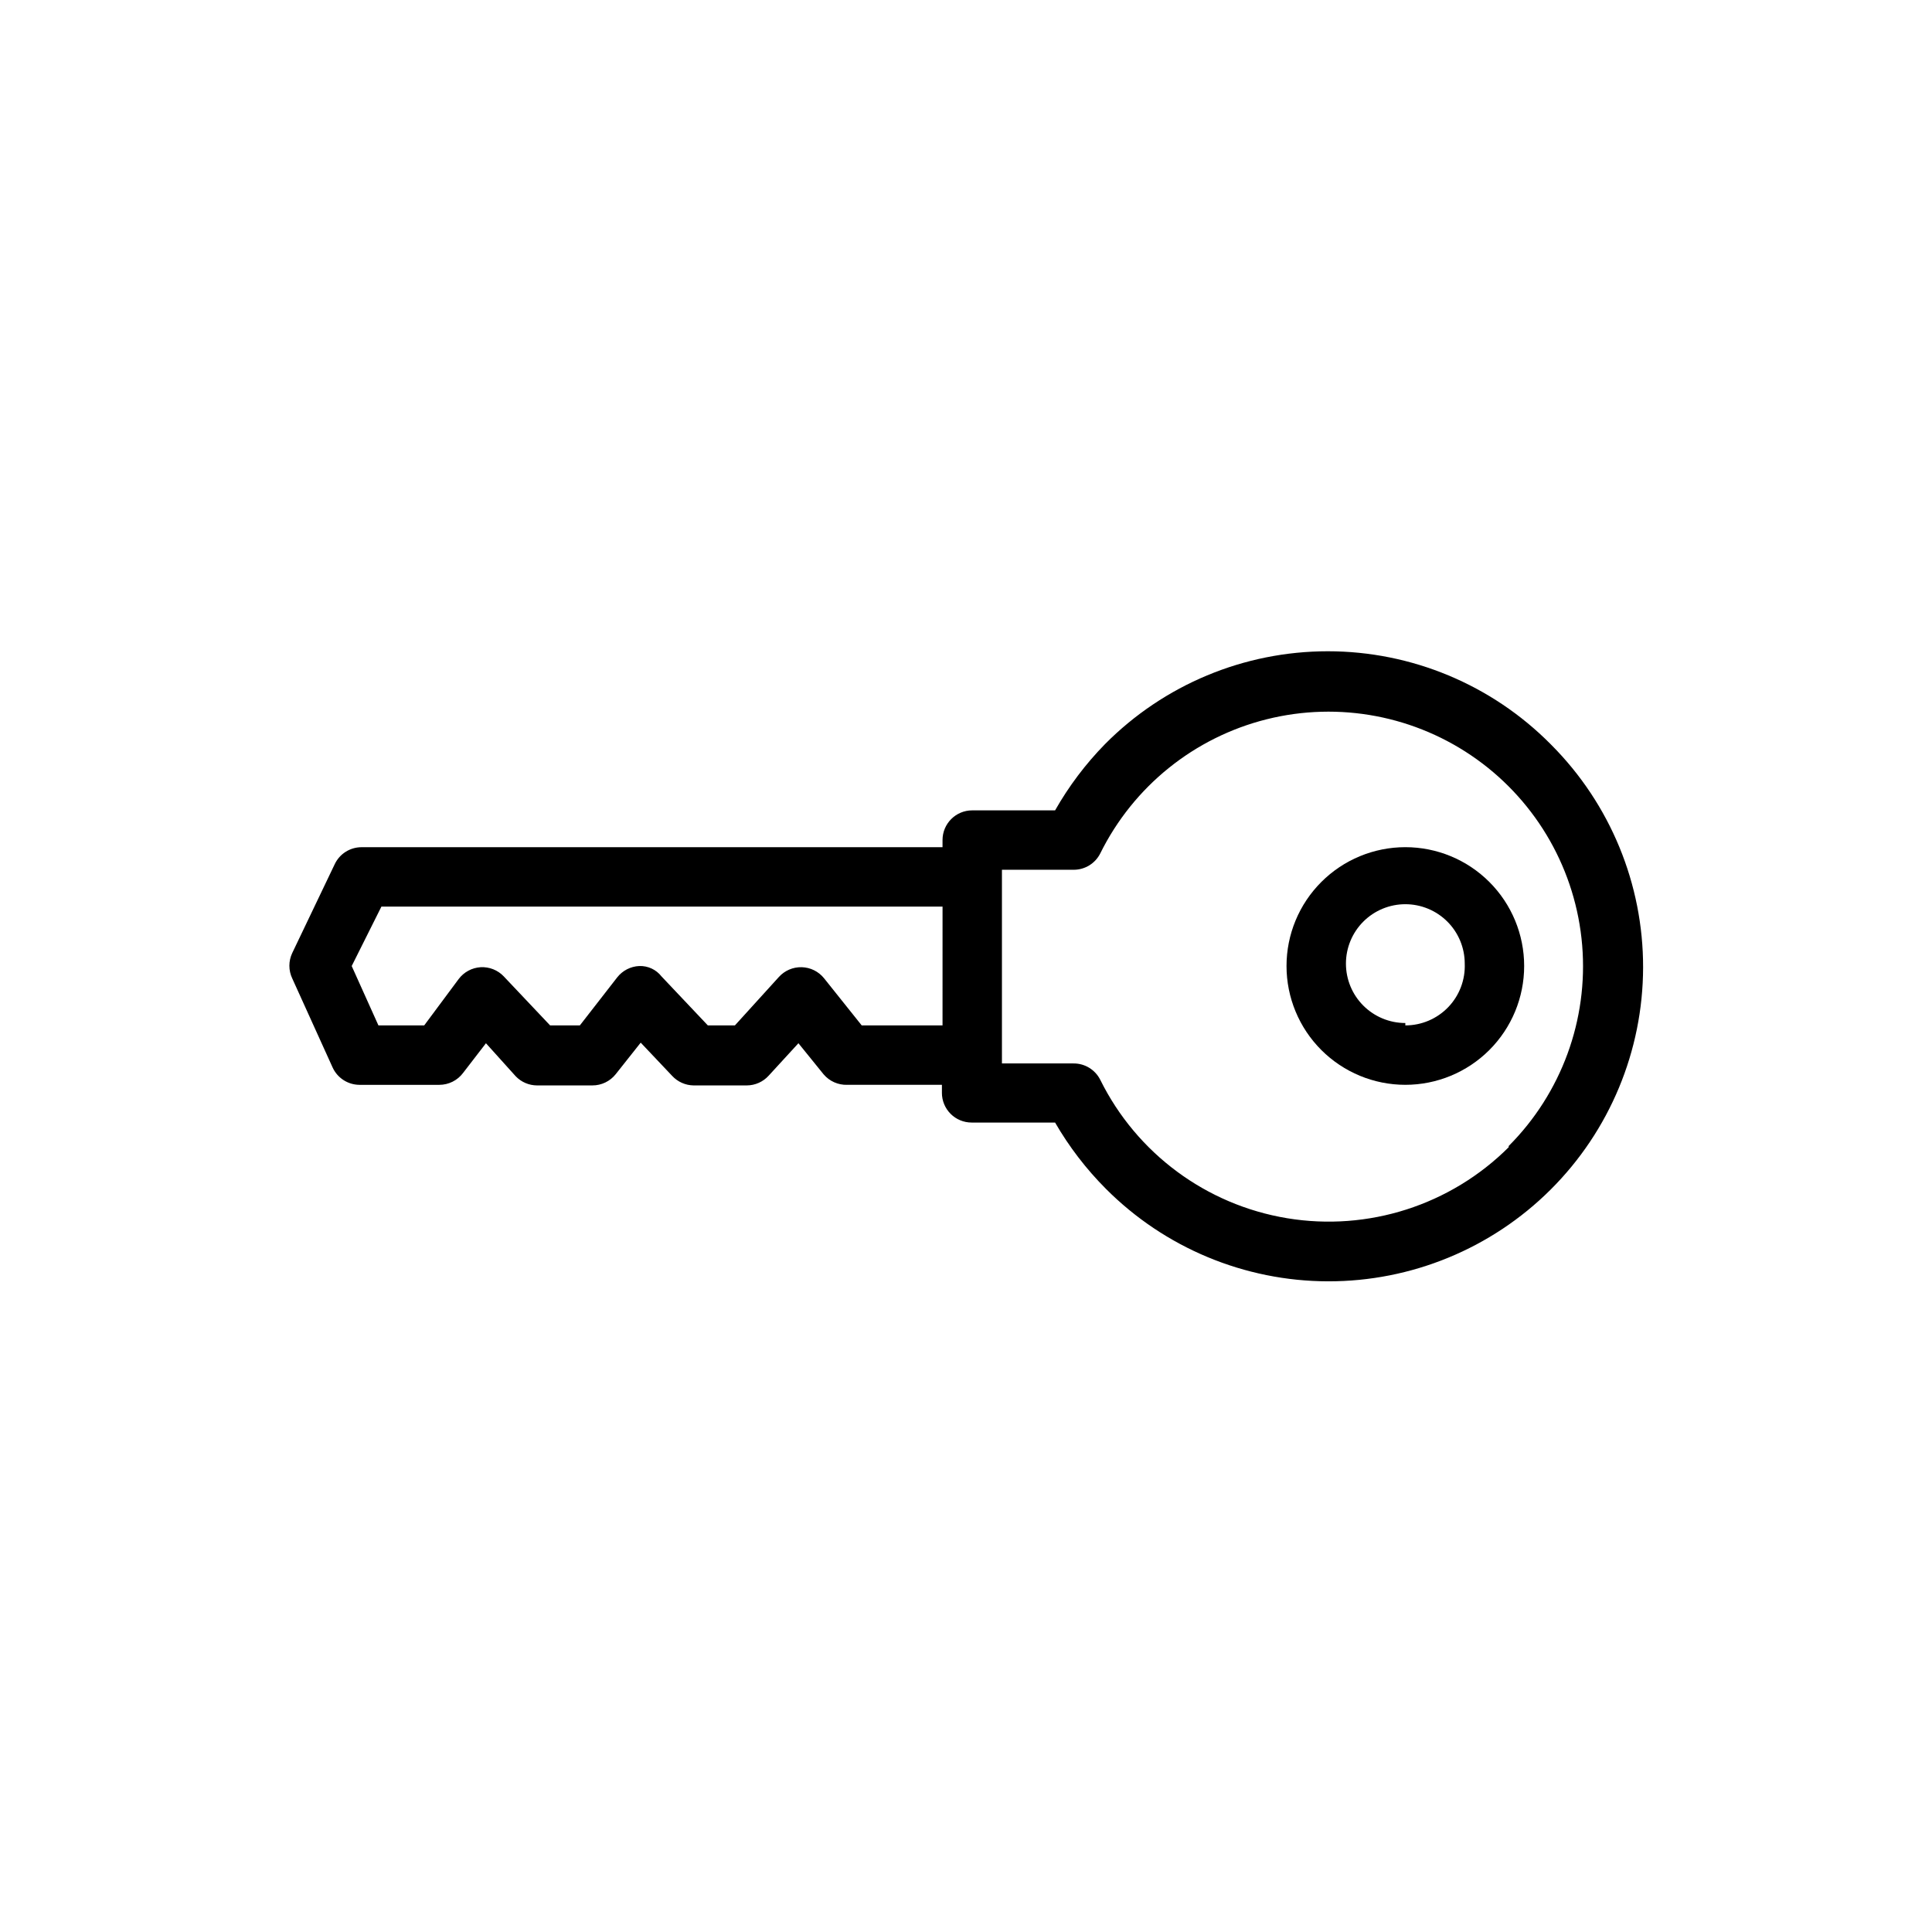
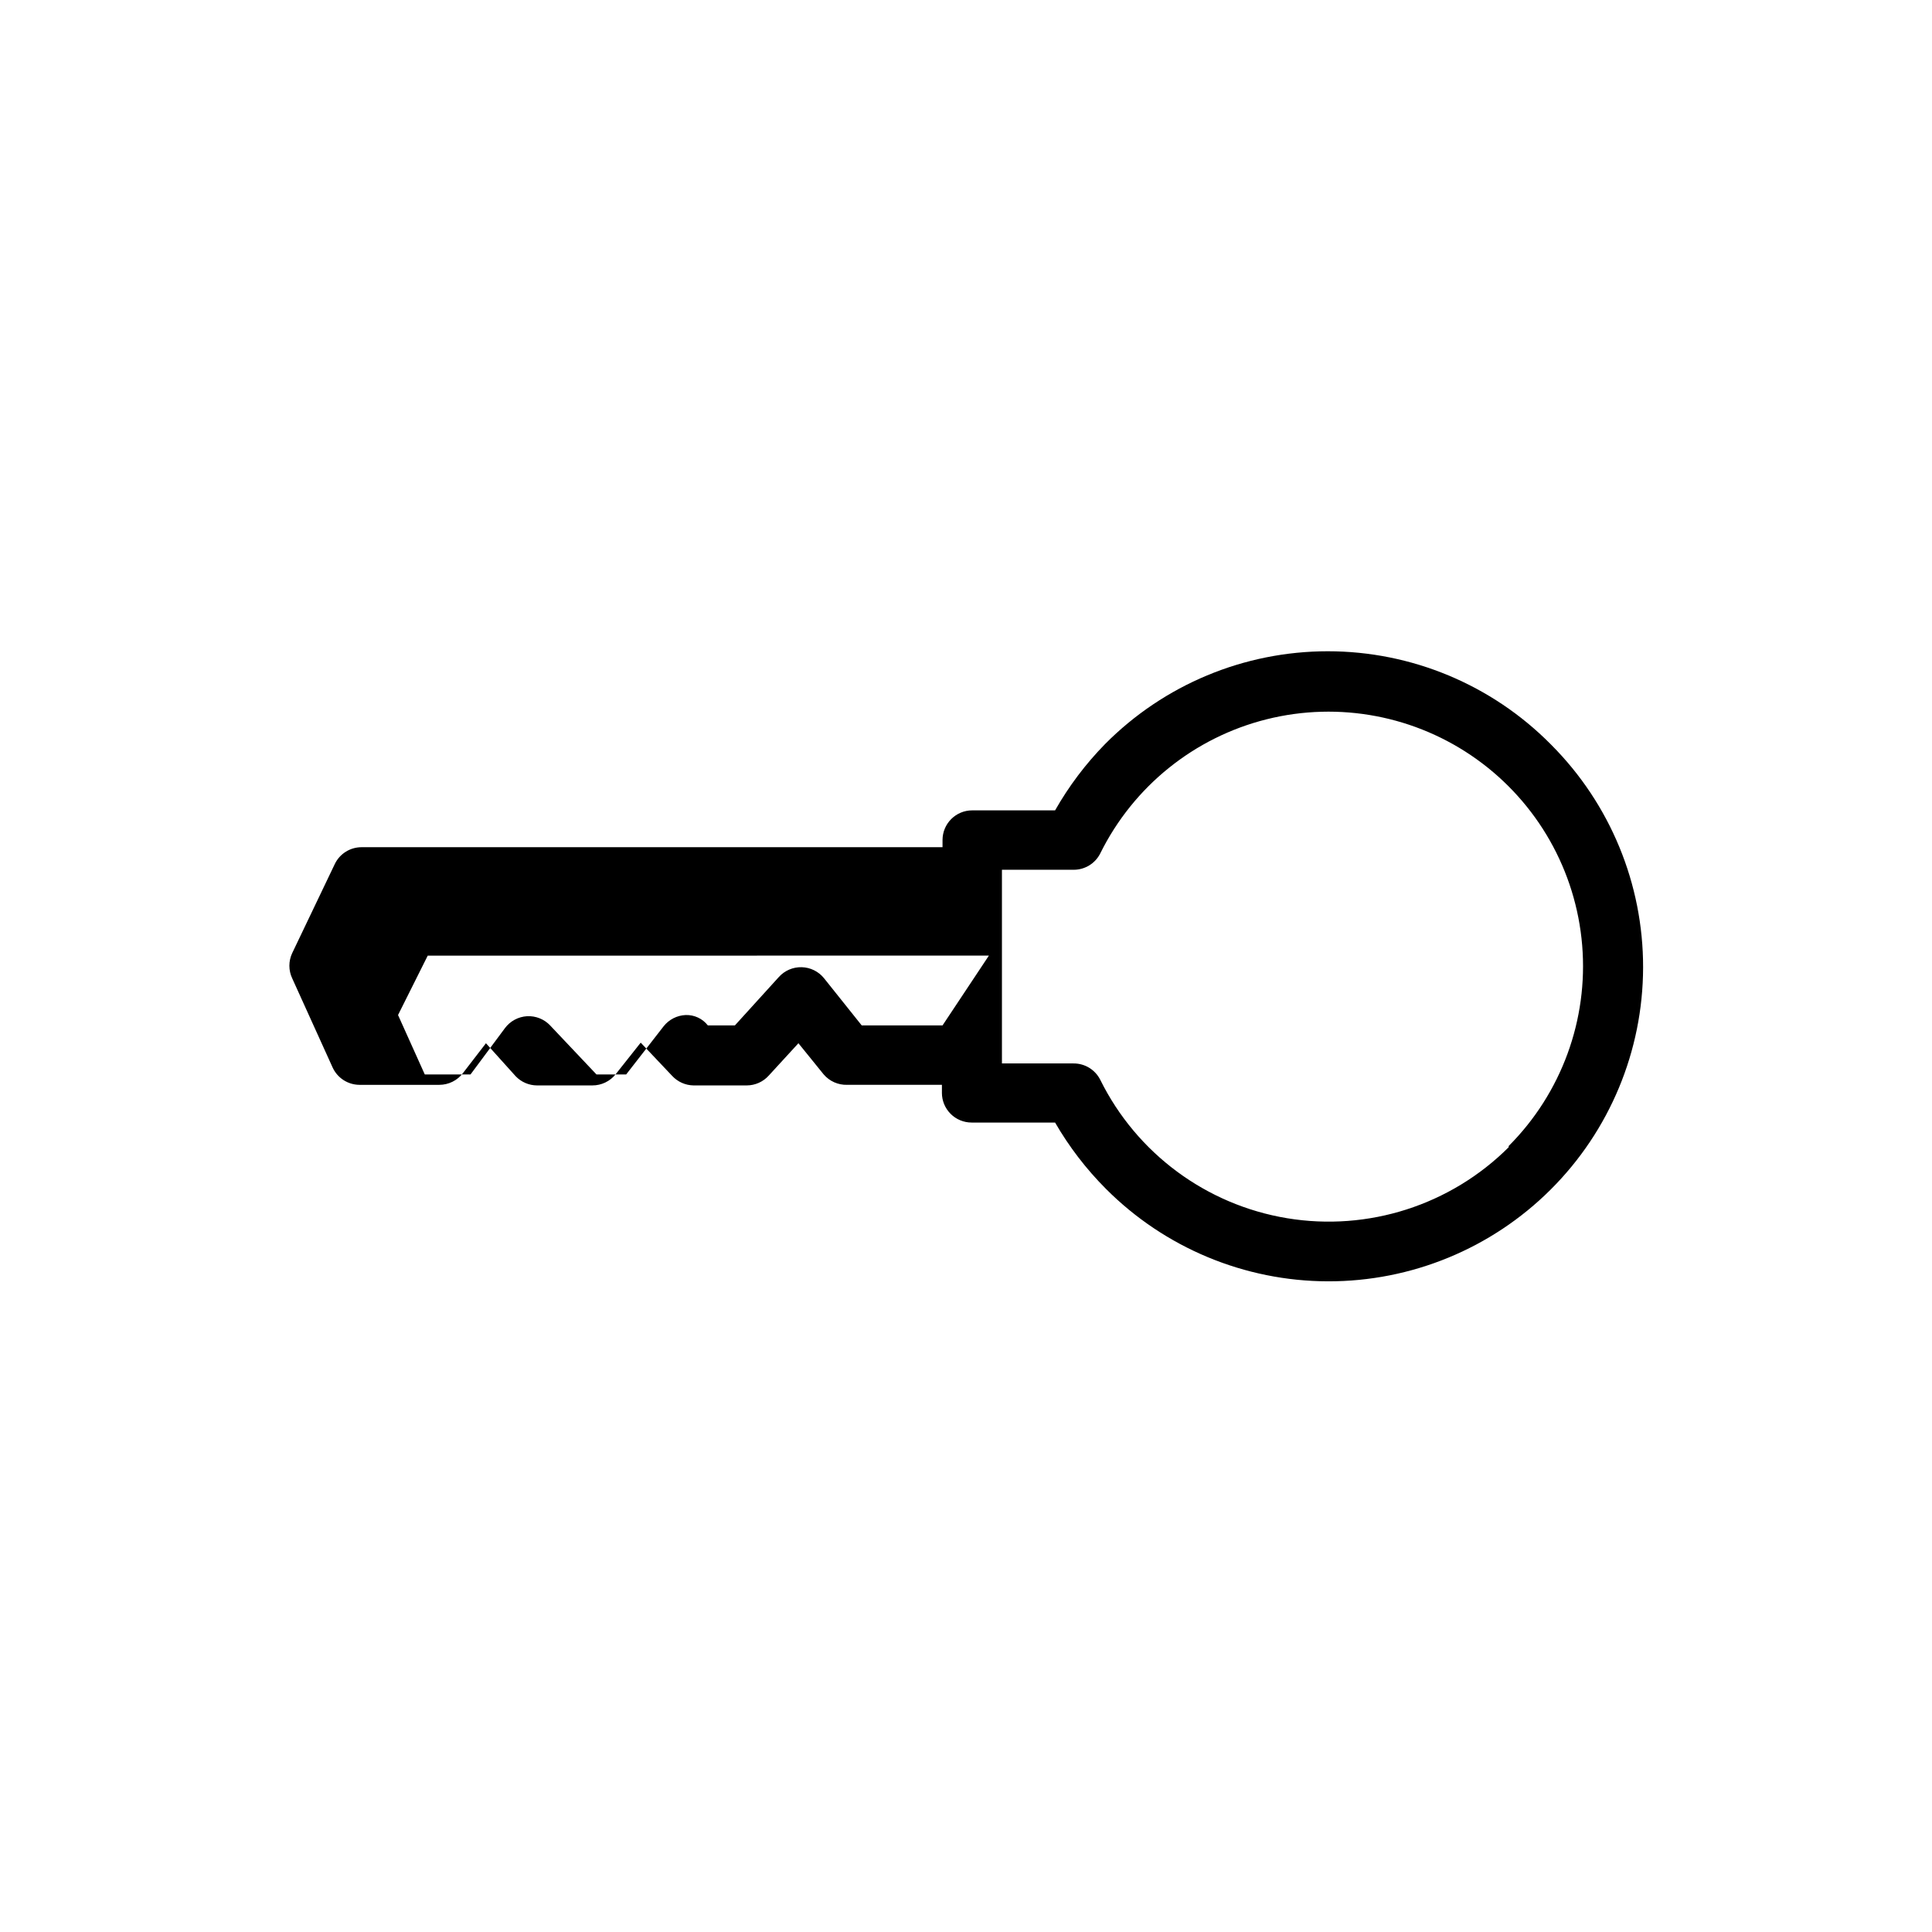
<svg xmlns="http://www.w3.org/2000/svg" fill="#000000" width="800px" height="800px" version="1.1" viewBox="144 144 512 512">
  <g>
-     <path d="m554.92 341.2c-15.613-15.75-36.867-24.609-59.043-24.609-22.172 0-43.43 8.859-59.039 24.609-5.148 5.258-9.594 11.156-13.227 17.555h-21.961c-4.348 0-7.871 3.523-7.871 7.871v1.891h-153.98c-3.031 0.008-5.785 1.75-7.086 4.484l-11.258 23.539c-1.02 2.141-1.02 4.629 0 6.769l10.707 23.617c1.277 2.762 4.039 4.543 7.082 4.566h21.176c2.481 0 4.812-1.168 6.301-3.152l6.062-7.871 7.871 8.738c1.477 1.551 3.523 2.434 5.668 2.441h14.641c2.422 0.012 4.715-1.09 6.219-2.992l6.613-8.344 8.344 8.816c1.465 1.578 3.512 2.492 5.668 2.519h14.09c2.223-0.004 4.336-0.949 5.824-2.598l7.871-8.582 6.691 8.266h0.004c1.547 1.812 3.836 2.828 6.219 2.758h25.113v2.125h-0.004c0 2.086 0.832 4.09 2.309 5.566 1.473 1.477 3.477 2.305 5.566 2.305h22.117c3.707 6.41 8.234 12.312 13.461 17.555 15.598 15.656 36.773 24.48 58.875 24.523 22.102 0.043 43.312-8.691 58.973-24.289 15.656-15.594 24.477-36.773 24.523-58.871 0.043-22.102-8.695-43.312-24.289-58.973zm-161.14 74.547h-21.414l-9.996-12.516c-1.449-1.789-3.606-2.852-5.906-2.914-2.301-0.062-4.516 0.887-6.059 2.598l-11.652 12.832h-7.164l-12.281-12.988c-1.41-1.812-3.606-2.836-5.902-2.754-2.285 0.102-4.41 1.195-5.824 2.988l-9.918 12.754h-7.875l-12.281-12.988h0.004c-1.59-1.676-3.836-2.566-6.141-2.441-2.312 0.145-4.441 1.293-5.828 3.148l-9.129 12.281h-12.125l-7.086-15.742 7.871-15.742 148.71-0.004zm150.04 32.273v0.004c-15.395 15.355-37.246 22.363-58.703 18.82-21.457-3.543-39.895-17.199-49.539-36.691-1.344-2.672-4.09-4.352-7.082-4.328h-18.973v-51.328h19.051c2.965-0.008 5.672-1.68 7.004-4.328 8.777-17.75 24.906-30.75 44.113-35.555 19.207-4.805 39.559-0.926 55.656 10.605 16.094 11.531 26.312 29.551 27.945 49.285 1.633 19.73-5.488 39.184-19.473 53.203z" />
-     <path d="m516.43 368.51c-8.352 0-16.359 3.316-22.266 9.223-5.906 5.902-9.223 13.914-9.223 22.266s3.316 16.359 9.223 22.266c5.906 5.902 13.914 9.223 22.266 9.223 8.352 0 16.359-3.32 22.266-9.223 5.906-5.906 9.223-13.914 9.223-22.266s-3.316-16.363-9.223-22.266c-5.906-5.906-13.914-9.223-22.266-9.223zm0 46.602c-4.176 0-8.18-1.66-11.133-4.613-2.953-2.949-4.609-6.957-4.609-11.133 0-4.176 1.656-8.18 4.609-11.133 2.953-2.949 6.957-4.609 11.133-4.609s8.18 1.66 11.133 4.609c2.953 2.953 4.609 6.957 4.609 11.133 0.172 4.285-1.41 8.453-4.379 11.543-2.973 3.09-7.078 4.836-11.363 4.832z" />
+     <path d="m554.92 341.2c-15.613-15.75-36.867-24.609-59.043-24.609-22.172 0-43.43 8.859-59.039 24.609-5.148 5.258-9.594 11.156-13.227 17.555h-21.961c-4.348 0-7.871 3.523-7.871 7.871v1.891h-153.98c-3.031 0.008-5.785 1.75-7.086 4.484l-11.258 23.539c-1.02 2.141-1.02 4.629 0 6.769l10.707 23.617c1.277 2.762 4.039 4.543 7.082 4.566h21.176c2.481 0 4.812-1.168 6.301-3.152l6.062-7.871 7.871 8.738c1.477 1.551 3.523 2.434 5.668 2.441h14.641c2.422 0.012 4.715-1.09 6.219-2.992l6.613-8.344 8.344 8.816c1.465 1.578 3.512 2.492 5.668 2.519h14.09c2.223-0.004 4.336-0.949 5.824-2.598l7.871-8.582 6.691 8.266h0.004c1.547 1.812 3.836 2.828 6.219 2.758h25.113v2.125h-0.004c0 2.086 0.832 4.09 2.309 5.566 1.473 1.477 3.477 2.305 5.566 2.305h22.117c3.707 6.41 8.234 12.312 13.461 17.555 15.598 15.656 36.773 24.48 58.875 24.523 22.102 0.043 43.312-8.691 58.973-24.289 15.656-15.594 24.477-36.773 24.523-58.871 0.043-22.102-8.695-43.312-24.289-58.973zm-161.14 74.547h-21.414l-9.996-12.516c-1.449-1.789-3.606-2.852-5.906-2.914-2.301-0.062-4.516 0.887-6.059 2.598l-11.652 12.832h-7.164c-1.41-1.812-3.606-2.836-5.902-2.754-2.285 0.102-4.41 1.195-5.824 2.988l-9.918 12.754h-7.875l-12.281-12.988h0.004c-1.59-1.676-3.836-2.566-6.141-2.441-2.312 0.145-4.441 1.293-5.828 3.148l-9.129 12.281h-12.125l-7.086-15.742 7.871-15.742 148.71-0.004zm150.04 32.273v0.004c-15.395 15.355-37.246 22.363-58.703 18.82-21.457-3.543-39.895-17.199-49.539-36.691-1.344-2.672-4.09-4.352-7.082-4.328h-18.973v-51.328h19.051c2.965-0.008 5.672-1.68 7.004-4.328 8.777-17.75 24.906-30.75 44.113-35.555 19.207-4.805 39.559-0.926 55.656 10.605 16.094 11.531 26.312 29.551 27.945 49.285 1.633 19.73-5.488 39.184-19.473 53.203z" />
  </g>
</svg>